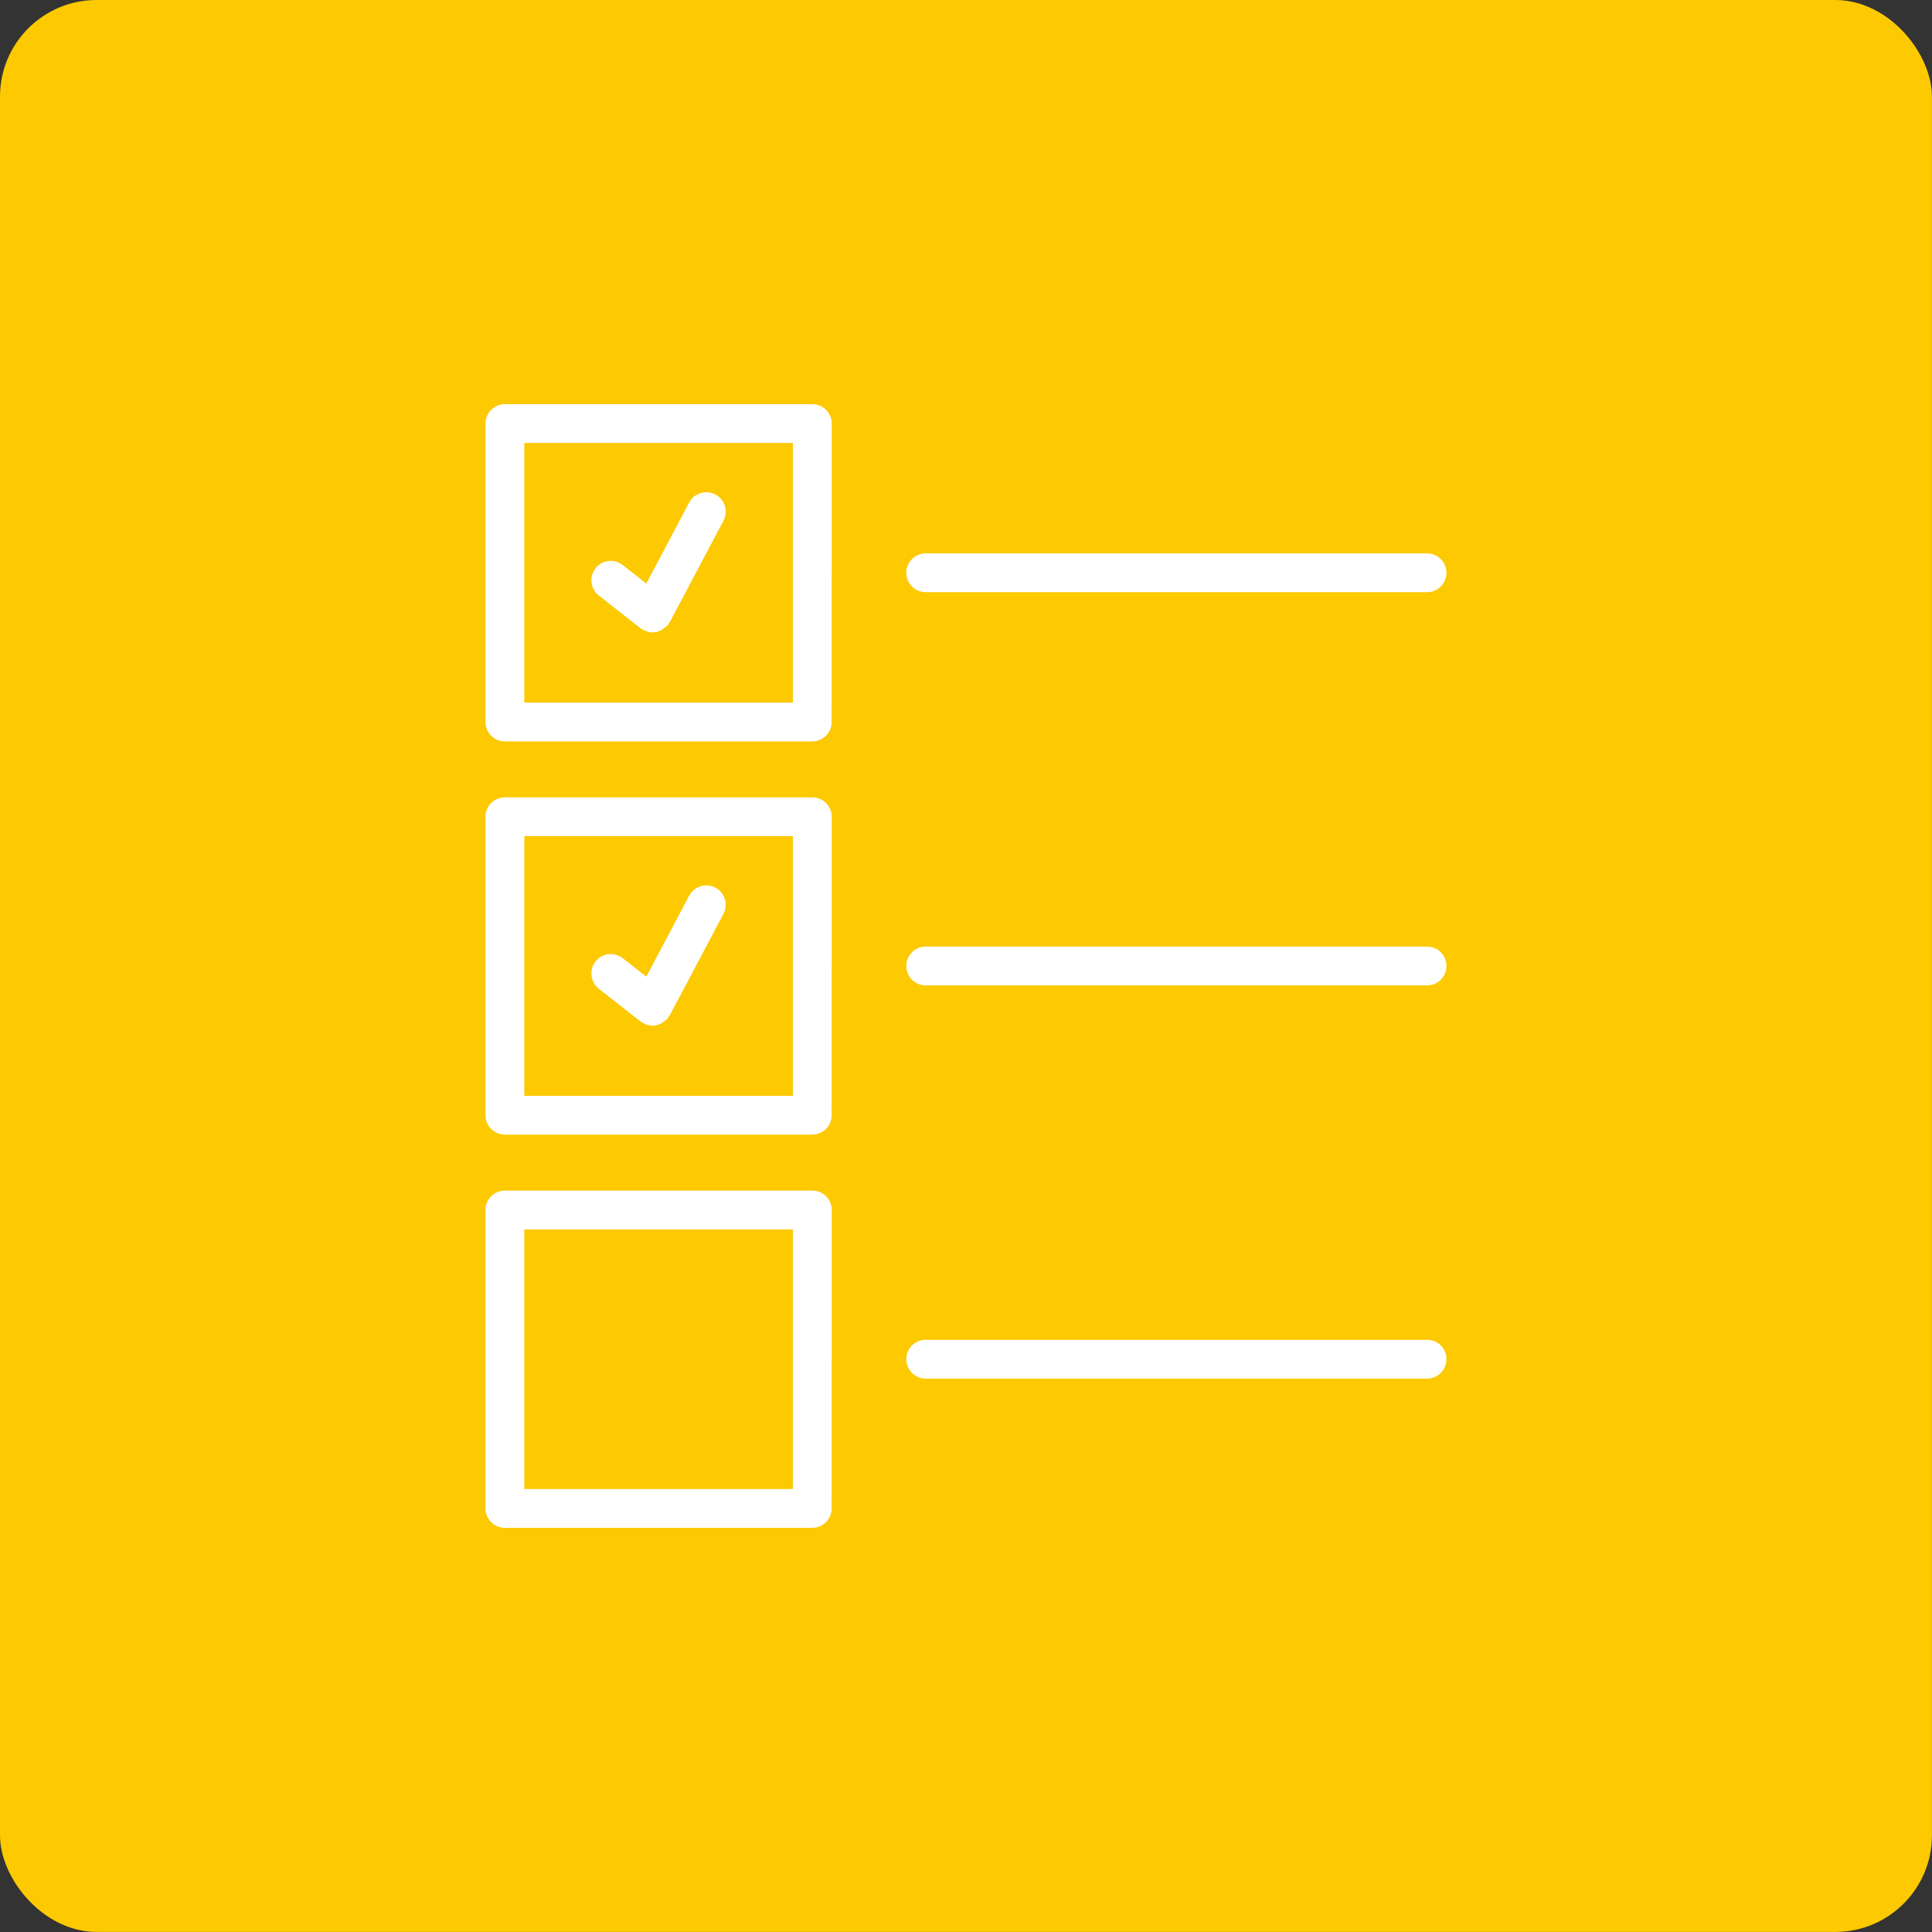
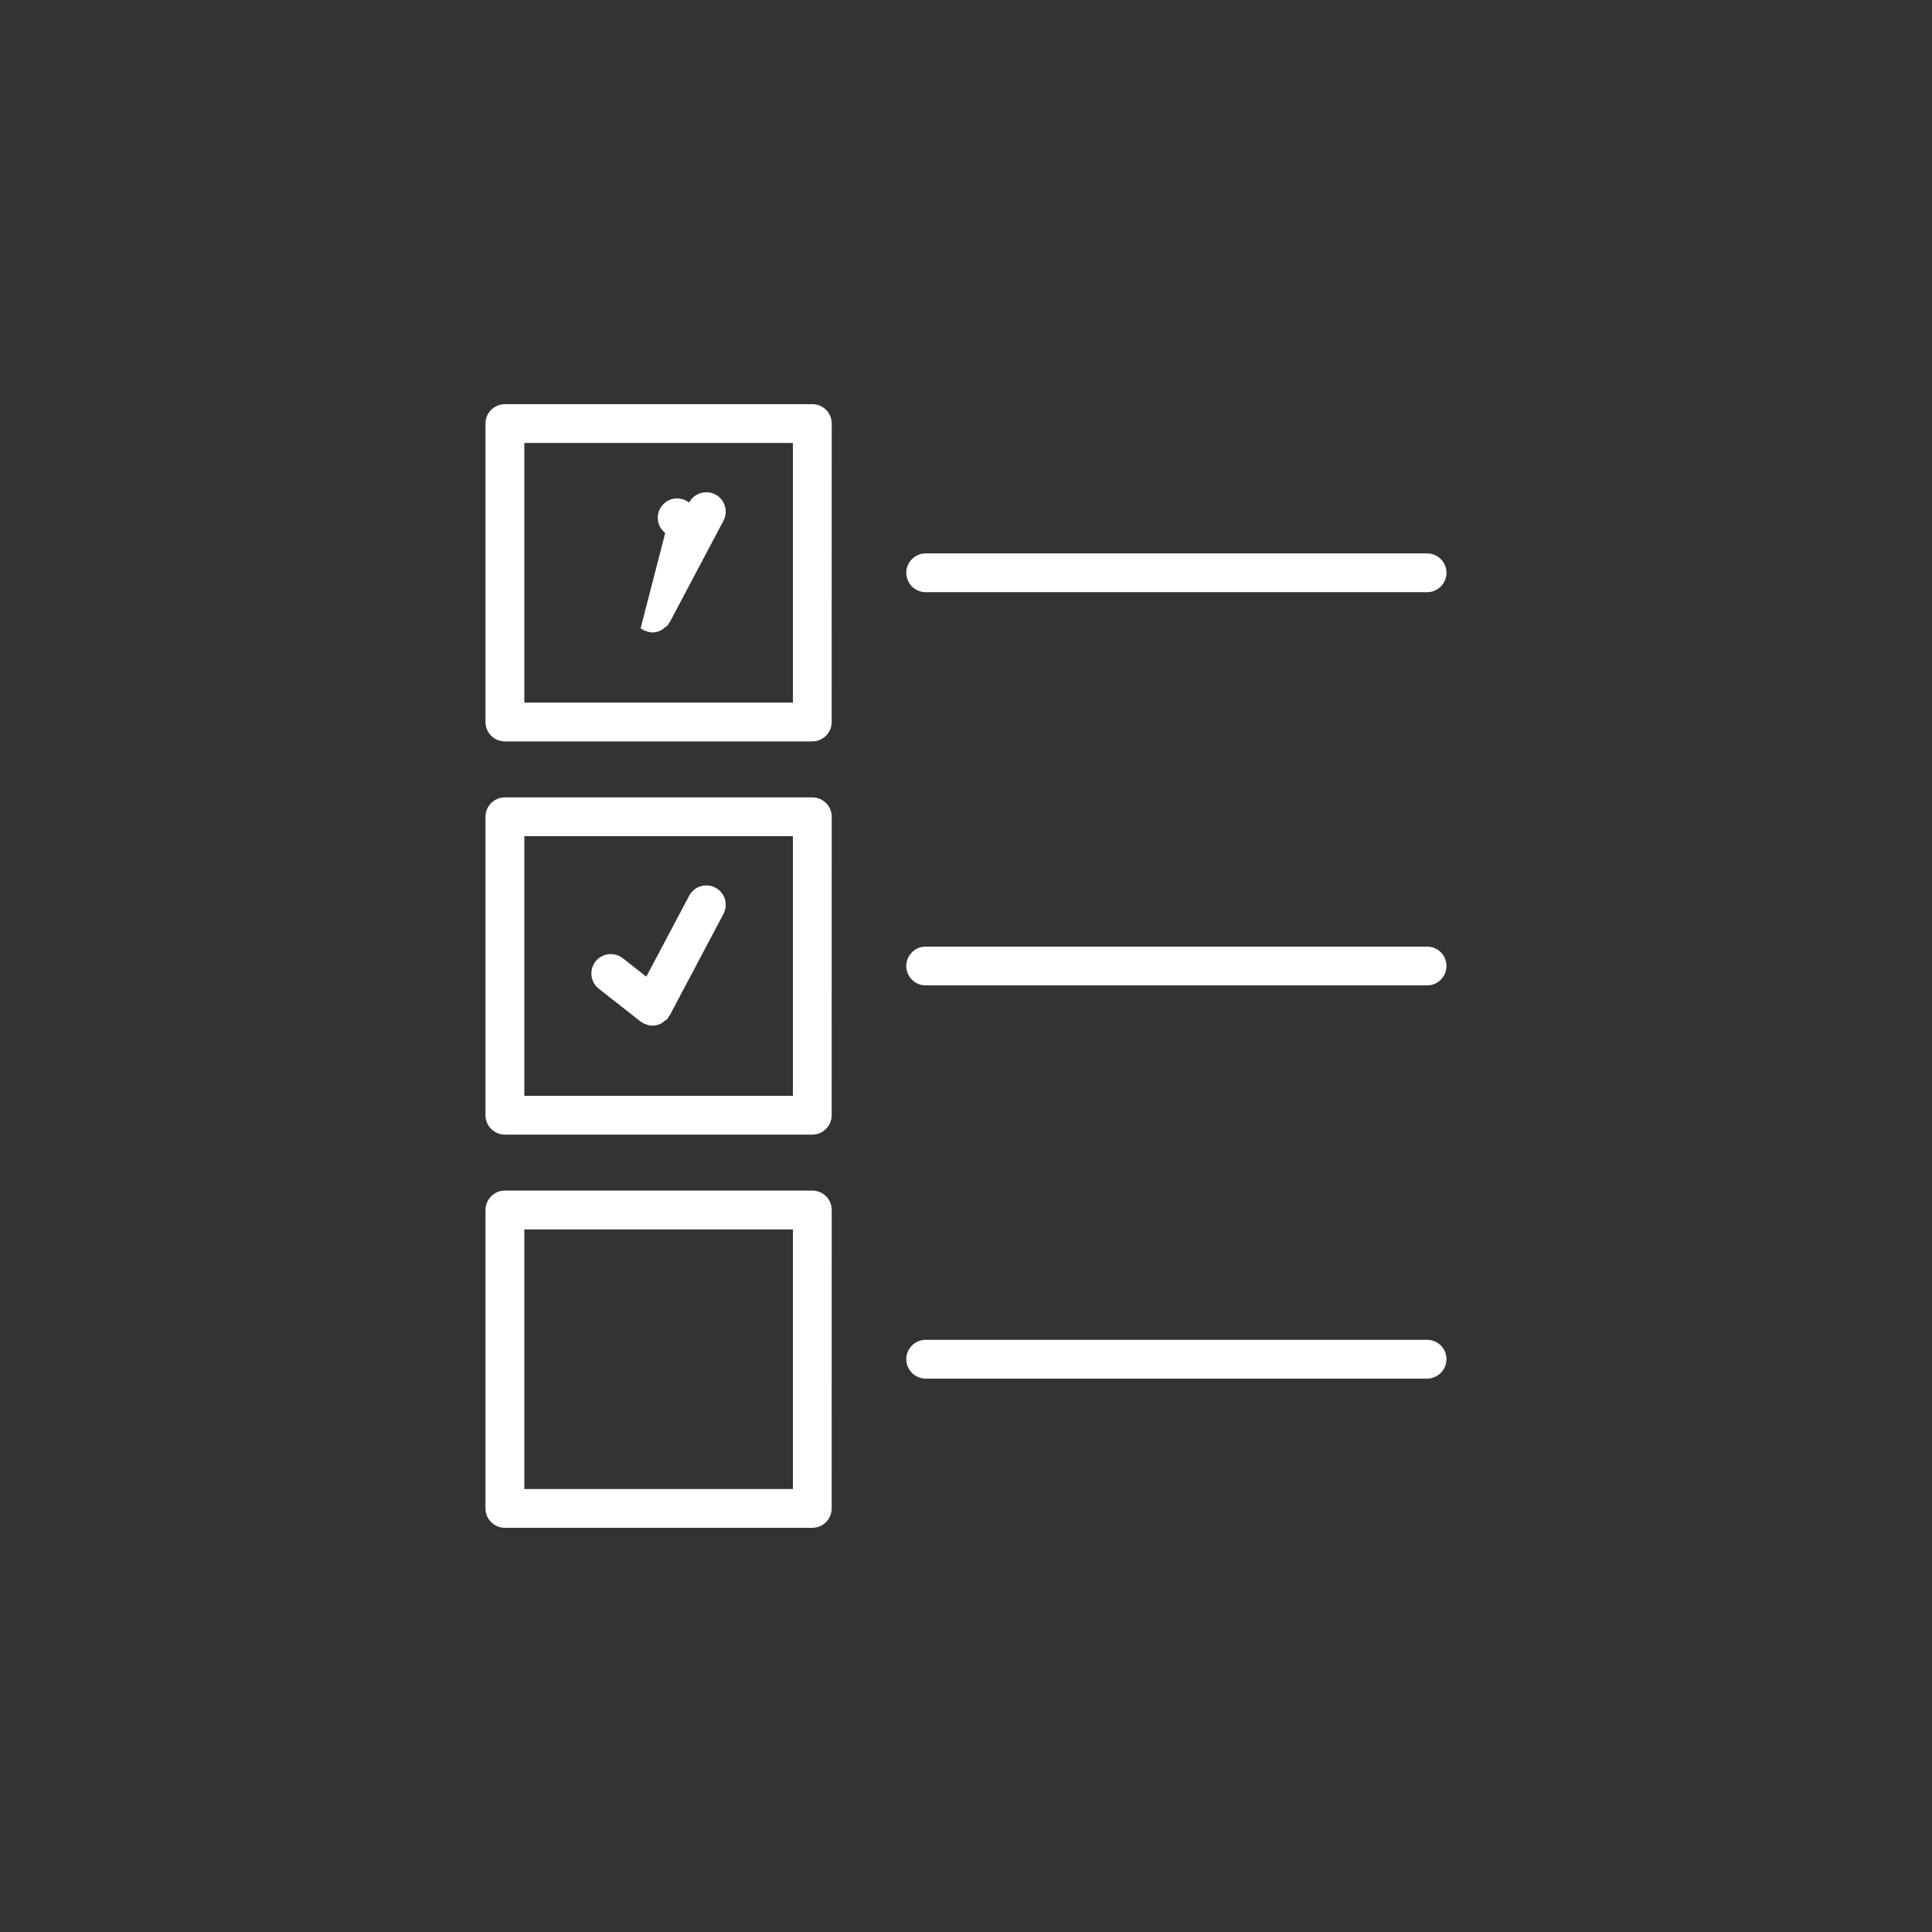
<svg xmlns="http://www.w3.org/2000/svg" width="128pt" height="128pt" version="1.1" viewBox="0 0 128 128">
  <rect x="0" y="0" width="128" height="128" fill="#333333" stroke="none" />
  <g>
-     <path d="m6.398 0h115.2c3.535 0 6.398 3.535 6.398 6.398v115.2c0 3.535-2.867 6.398-6.398 6.398h-115.2c-3.535 0-6.398-3.535-6.398-6.398v-115.2c0-3.535 2.867-6.398 6.398-6.398z" fill="#fdc900" />
    <path d="m53.816 26.777h-20.367c-0.711 0-1.285 0.578-1.285 1.285v19.773c0 0.711 0.578 1.285 1.285 1.285h20.367c0.711 0 1.285-0.578 1.285-1.285l0.004-19.773c0-0.711-0.578-1.285-1.289-1.285zm-1.285 19.773h-17.793v-17.203h17.793z" fill="#fff" />
    <path d="m61.328 39.234h33.219c0.711 0 1.285-0.578 1.285-1.285 0-0.711-0.578-1.285-1.285-1.285h-33.219c-0.711 0-1.285 0.578-1.285 1.285 0 0.711 0.578 1.285 1.285 1.285z" fill="#fff" />
-     <path d="m42.441 41.629c0.035 0.027 0.078 0.039 0.117 0.062 0.027 0.02 0.047 0.047 0.074 0.062 0.023 0.012 0.047 0.008 0.07 0.016 0.168 0.078 0.348 0.133 0.531 0.133 0.211 0 0.414-0.062 0.605-0.164 0.062-0.031 0.105-0.086 0.16-0.125 0.086-0.066 0.18-0.113 0.25-0.199 0.031-0.039 0.039-0.086 0.066-0.129 0.016-0.027 0.047-0.035 0.059-0.062l3.559-6.723c0.332-0.629 0.094-1.406-0.535-1.738-0.625-0.328-1.406-0.094-1.738 0.535l-2.84 5.363-1.559-1.223c-0.562-0.438-1.367-0.344-1.805 0.215-0.438 0.555-0.34 1.363 0.219 1.801z" fill="#fff" />
+     <path d="m42.441 41.629c0.035 0.027 0.078 0.039 0.117 0.062 0.027 0.02 0.047 0.047 0.074 0.062 0.023 0.012 0.047 0.008 0.07 0.016 0.168 0.078 0.348 0.133 0.531 0.133 0.211 0 0.414-0.062 0.605-0.164 0.062-0.031 0.105-0.086 0.16-0.125 0.086-0.066 0.18-0.113 0.25-0.199 0.031-0.039 0.039-0.086 0.066-0.129 0.016-0.027 0.047-0.035 0.059-0.062l3.559-6.723c0.332-0.629 0.094-1.406-0.535-1.738-0.625-0.328-1.406-0.094-1.738 0.535c-0.562-0.438-1.367-0.344-1.805 0.215-0.438 0.555-0.34 1.363 0.219 1.801z" fill="#fff" />
    <path d="m53.816 52.828h-20.367c-0.711 0-1.285 0.578-1.285 1.285v19.773c0 0.711 0.578 1.285 1.285 1.285h20.367c0.711 0 1.285-0.578 1.285-1.285l0.004-19.773c0-0.711-0.578-1.285-1.289-1.285zm-1.285 19.773h-17.793v-17.203h17.793z" fill="#fff" />
    <path d="m94.551 62.715h-33.223c-0.711 0-1.285 0.578-1.285 1.285 0 0.711 0.578 1.285 1.285 1.285h33.219c0.711 0 1.285-0.578 1.285-1.285 0.004-0.711-0.57-1.285-1.281-1.285z" fill="#fff" />
    <path d="m42.441 67.68c0.035 0.027 0.078 0.039 0.117 0.062 0.027 0.016 0.047 0.043 0.074 0.062 0.023 0.012 0.047 0.008 0.07 0.02 0.172 0.078 0.348 0.129 0.531 0.129 0.211 0 0.414-0.062 0.605-0.164 0.062-0.035 0.105-0.086 0.16-0.125 0.086-0.062 0.18-0.113 0.25-0.199 0.031-0.039 0.039-0.09 0.066-0.133 0.016-0.027 0.043-0.035 0.059-0.062l3.559-6.723c0.332-0.629 0.094-1.406-0.535-1.738-0.625-0.328-1.406-0.094-1.738 0.535l-2.84 5.363-1.559-1.223c-0.559-0.438-1.367-0.34-1.805 0.215-0.438 0.559-0.34 1.367 0.215 1.805z" fill="#fff" />
    <path d="m53.816 78.879h-20.367c-0.711 0-1.285 0.578-1.285 1.285v19.773c0 0.711 0.578 1.285 1.285 1.285h20.367c0.711 0 1.285-0.578 1.285-1.285l0.004-19.773c0-0.711-0.578-1.285-1.289-1.285zm-1.285 19.773h-17.793v-17.199h17.793z" fill="#fff" />
    <path d="m94.551 88.766h-33.223c-0.711 0-1.285 0.578-1.285 1.285 0 0.711 0.578 1.285 1.285 1.285h33.219c0.711 0 1.285-0.578 1.285-1.285 0.004-0.711-0.57-1.285-1.281-1.285z" fill="#fff" />
  </g>
</svg>